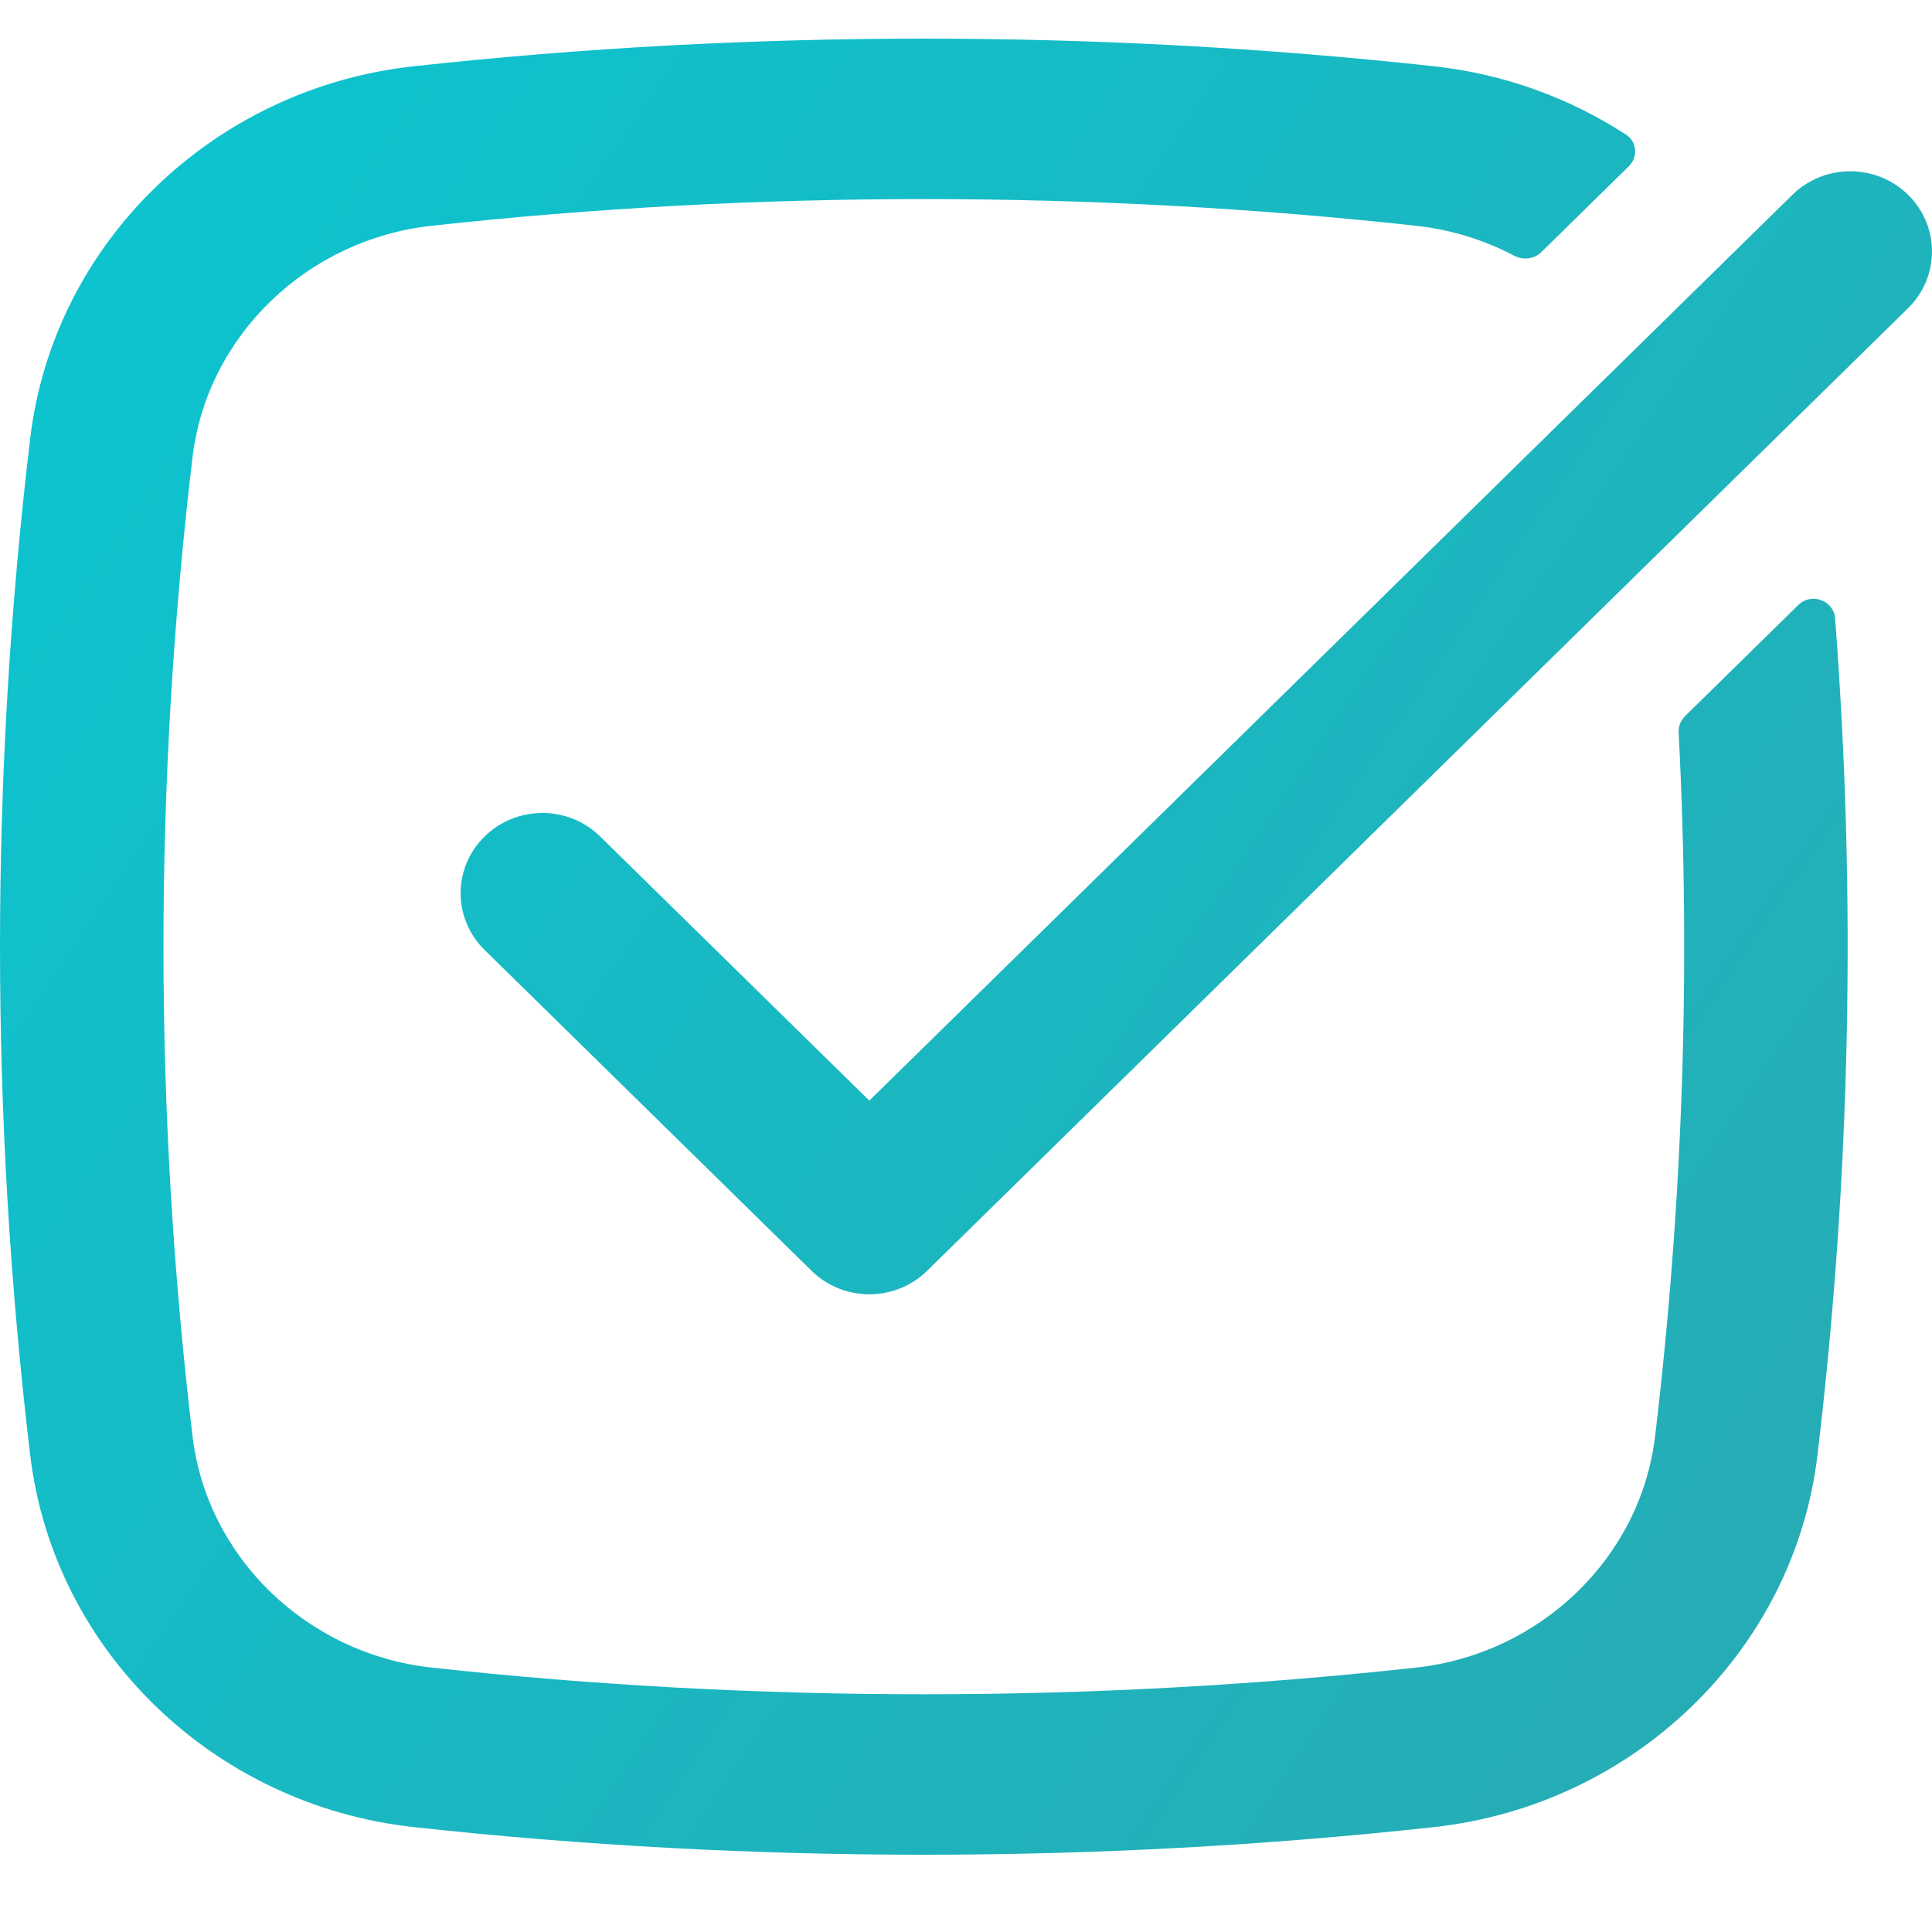
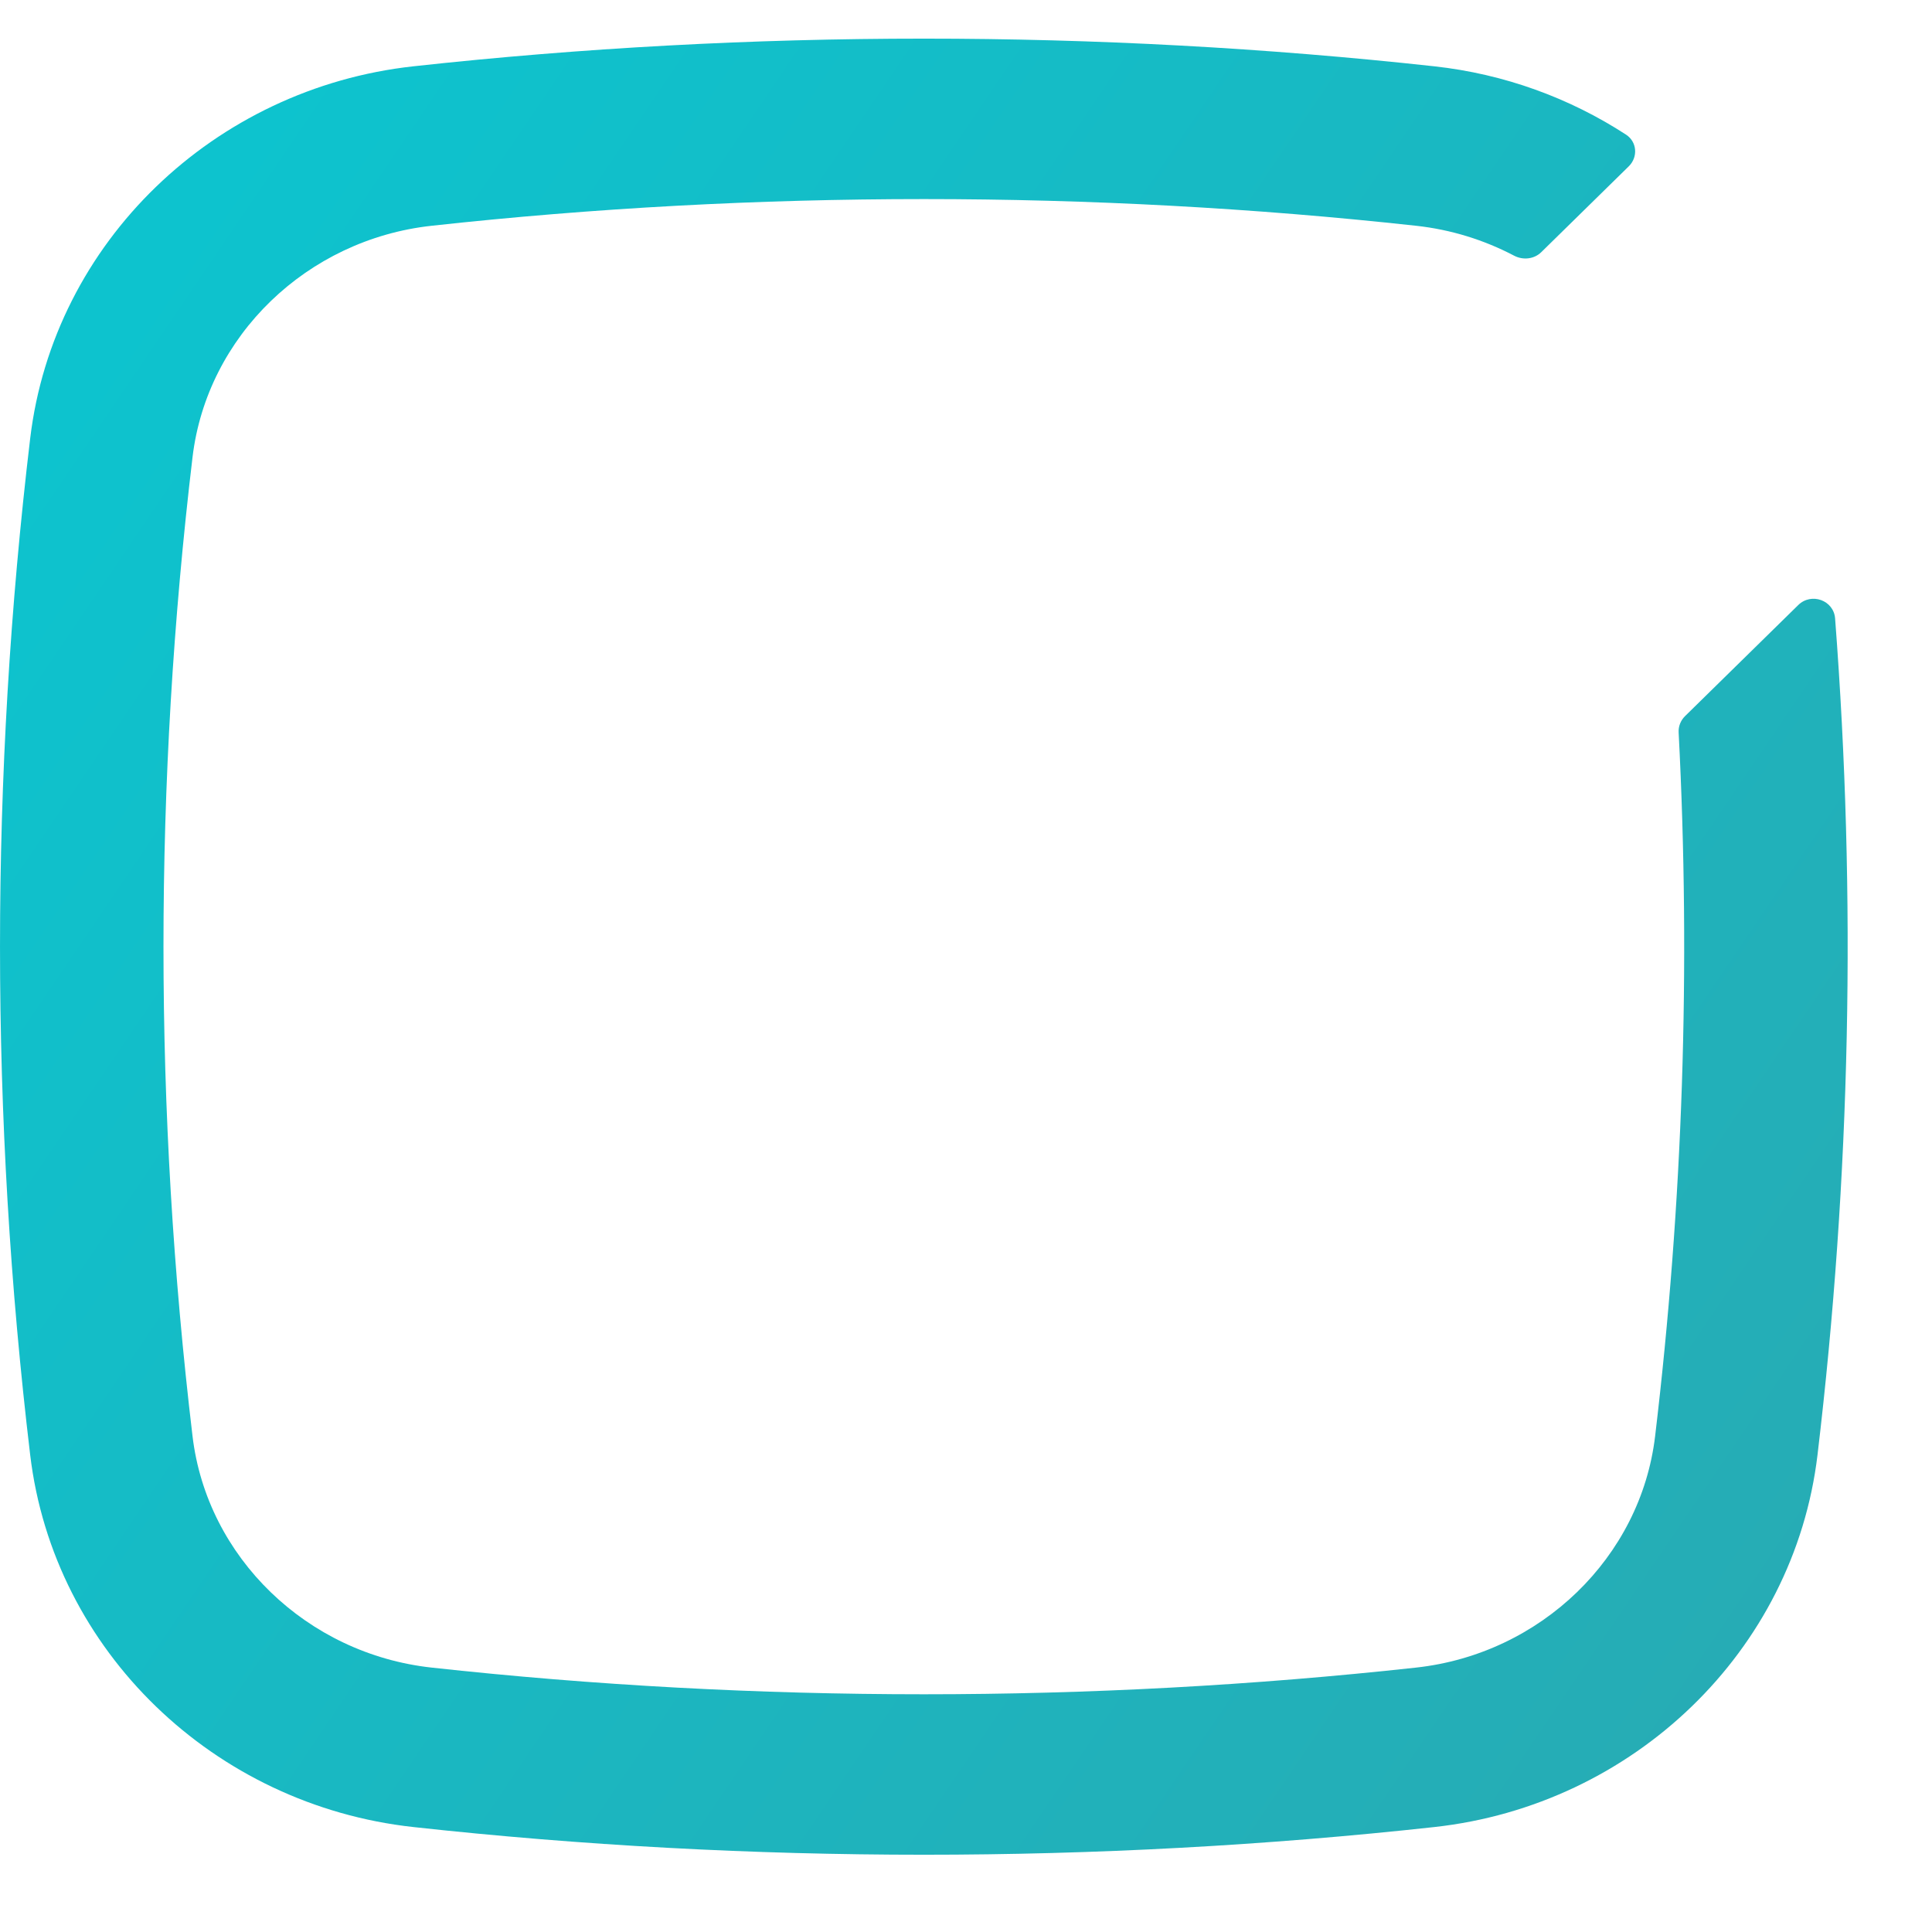
<svg xmlns="http://www.w3.org/2000/svg" width="50" height="50" viewBox="0 0 50 50" fill="none">
  <path d="M11.169 5.843C7.941 6.197 5.357 8.697 4.983 11.83C3.98 20.248 3.98 28.752 4.983 37.17C5.357 40.303 7.941 42.803 11.169 43.157C19.566 44.078 28.252 44.078 36.649 43.157C39.877 42.803 42.461 40.303 42.834 37.17C43.555 31.121 43.758 25.029 43.443 18.955C43.435 18.798 43.495 18.645 43.608 18.534L46.538 15.659C46.877 15.326 47.456 15.534 47.492 16.004C48.045 23.214 47.893 30.463 47.037 37.652C46.431 42.736 42.27 46.719 37.119 47.284C28.41 48.239 19.408 48.239 10.699 47.284C5.547 46.719 1.387 42.736 0.781 37.652C-0.26 28.914 -0.26 20.086 0.781 11.348C1.387 6.263 5.547 2.281 10.699 1.716C19.408 0.761 28.41 0.761 37.119 1.716C38.933 1.915 40.625 2.538 42.081 3.484C42.368 3.67 42.396 4.065 42.153 4.304L39.888 6.526C39.703 6.708 39.416 6.738 39.185 6.617C38.414 6.212 37.557 5.942 36.649 5.843C28.252 4.922 19.566 4.922 11.169 5.843Z" fill="url(#paint0_linear_419_1149)" />
-   <path d="M49.38 7.976C50.206 7.166 50.206 5.851 49.38 5.04C48.554 4.23 47.215 4.23 46.389 5.04L22.498 28.484L15.532 21.648C14.706 20.837 13.367 20.837 12.541 21.648C11.714 22.459 11.714 23.773 12.541 24.584L21.003 32.888C21.829 33.699 23.168 33.699 23.994 32.888L49.38 7.976Z" fill="url(#paint1_linear_419_1149)" />
  <defs>
    <linearGradient id="paint0_linear_419_1149" x1="19.412" y1="-20.15" x2="97.962" y2="33.124" gradientUnits="userSpaceOnUse">
      <stop stop-color="#0CC4CF" />
      <stop offset="1" stop-color="#389CA3" />
    </linearGradient>
    <linearGradient id="paint1_linear_419_1149" x1="19.412" y1="-20.15" x2="97.962" y2="33.124" gradientUnits="userSpaceOnUse">
      <stop stop-color="#0CC4CF" />
      <stop offset="1" stop-color="#389CA3" />
    </linearGradient>
  </defs>
</svg>